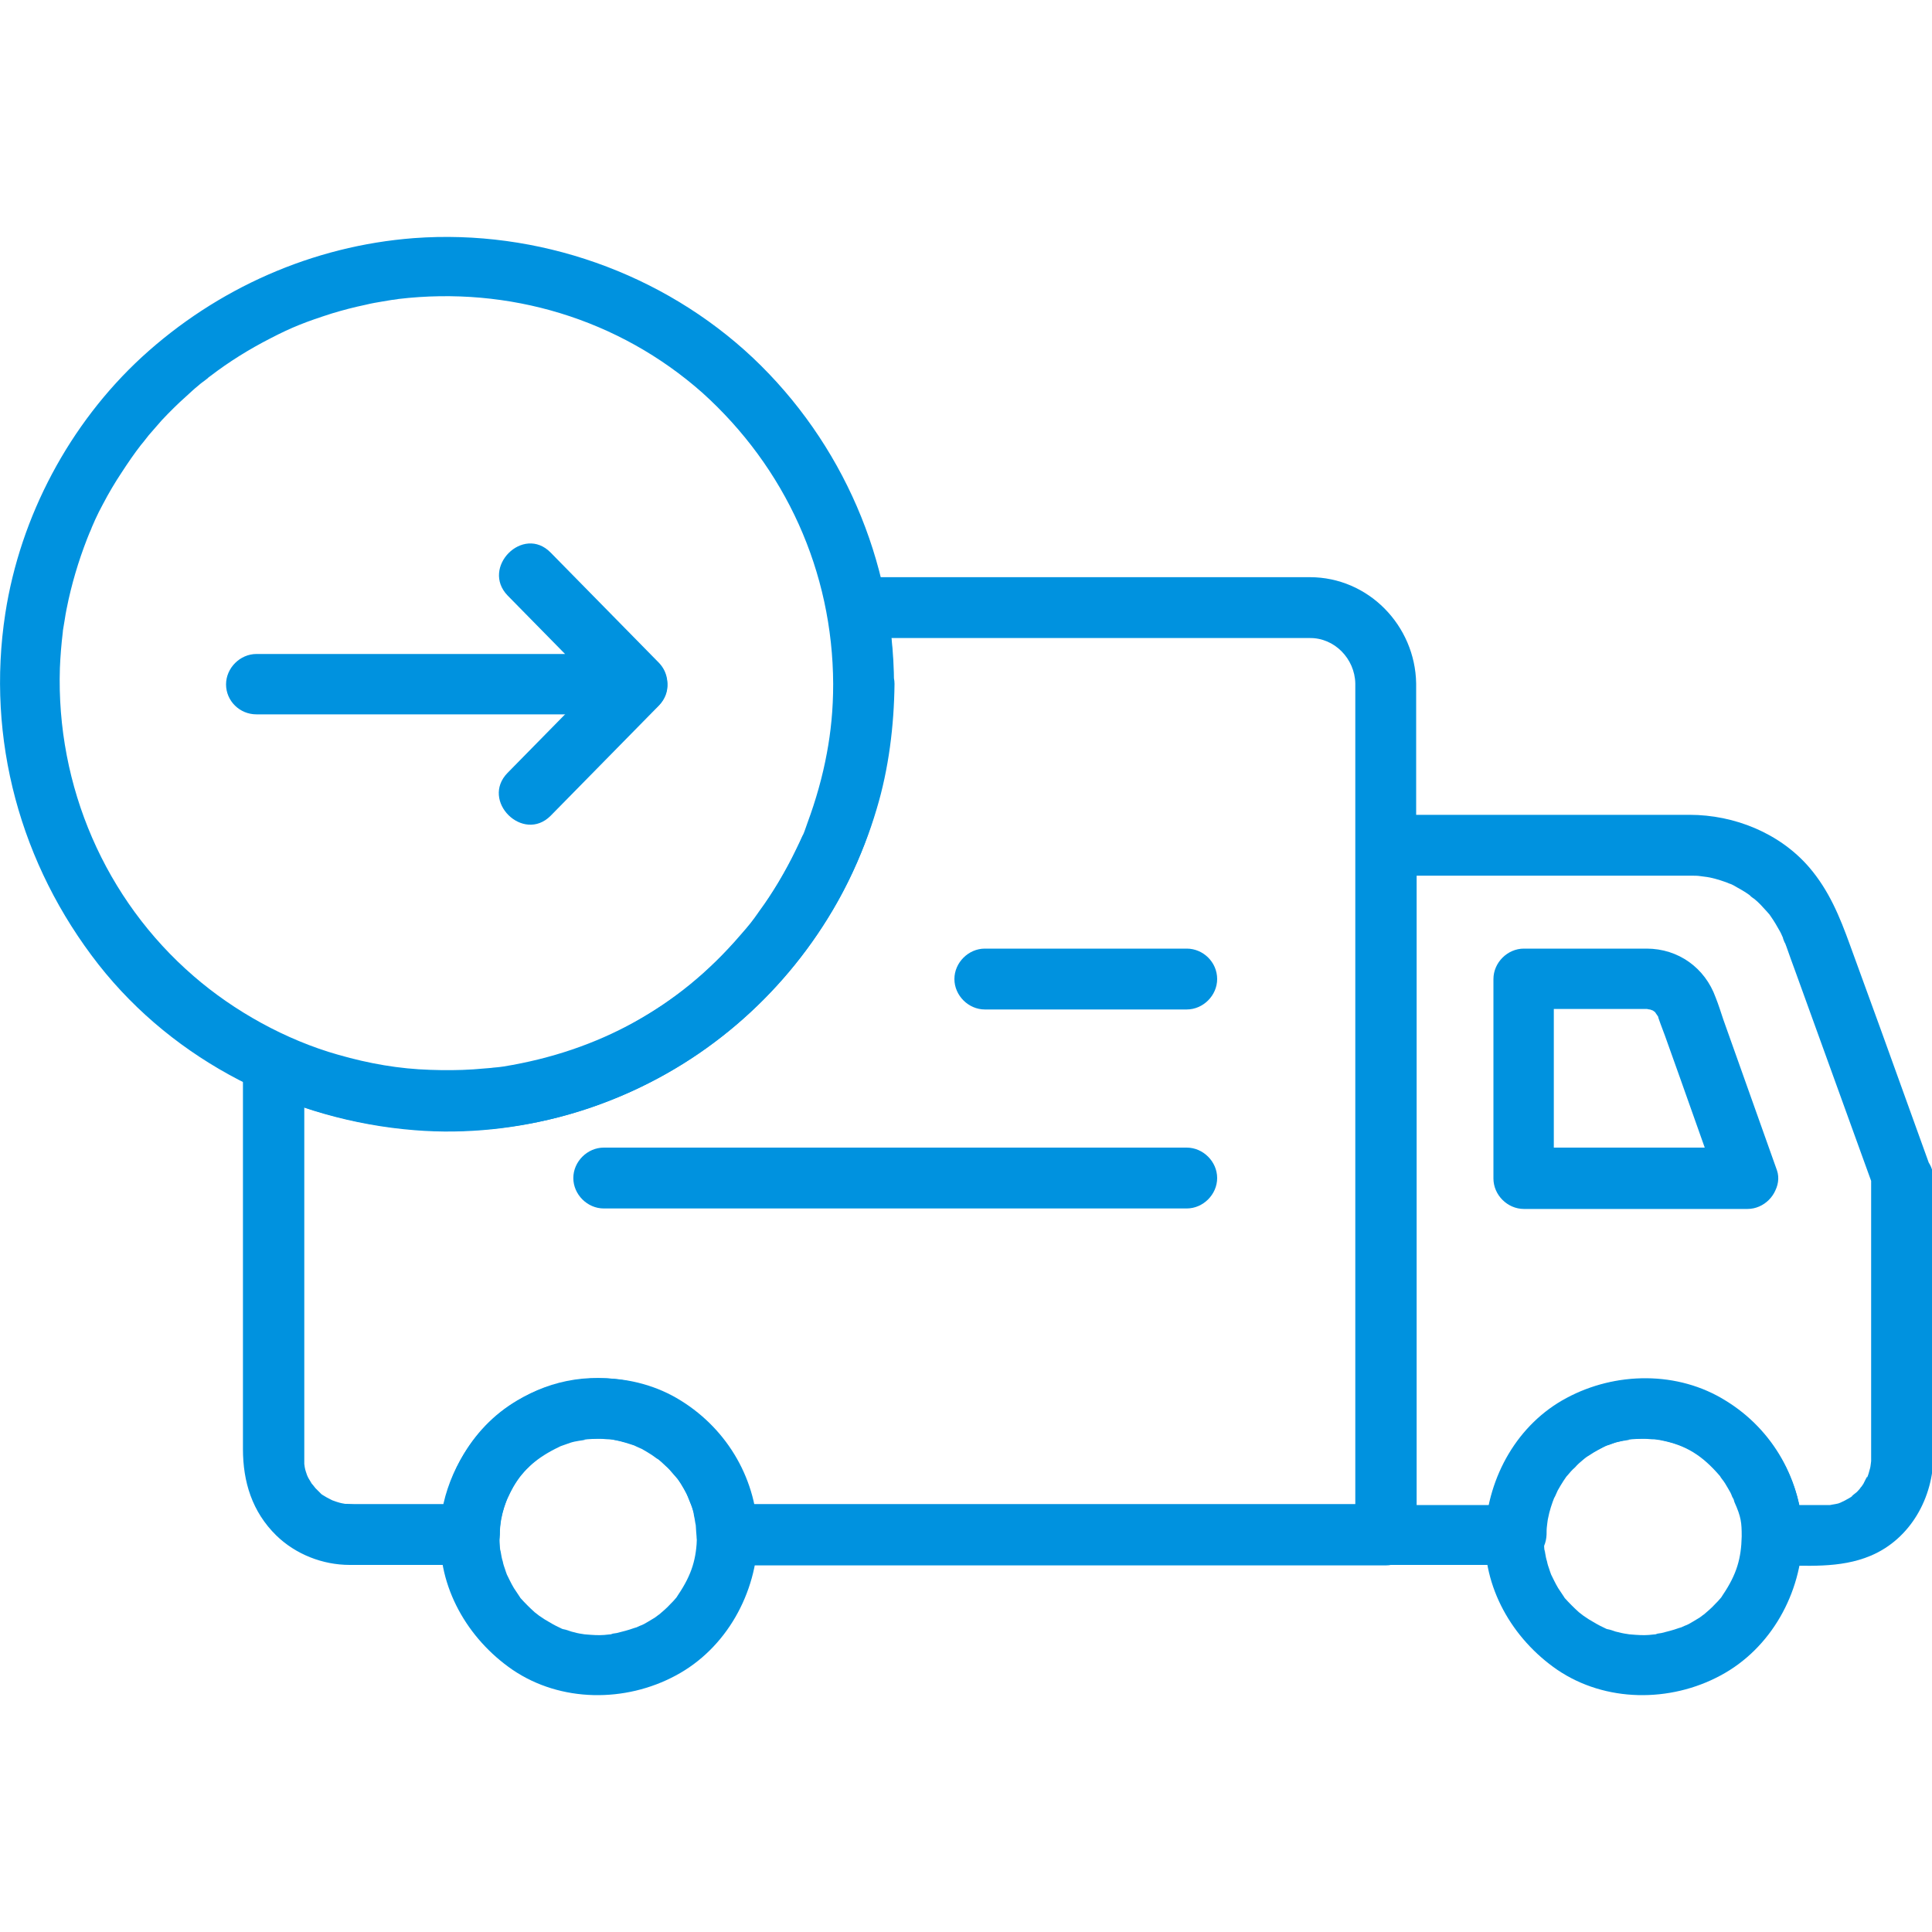
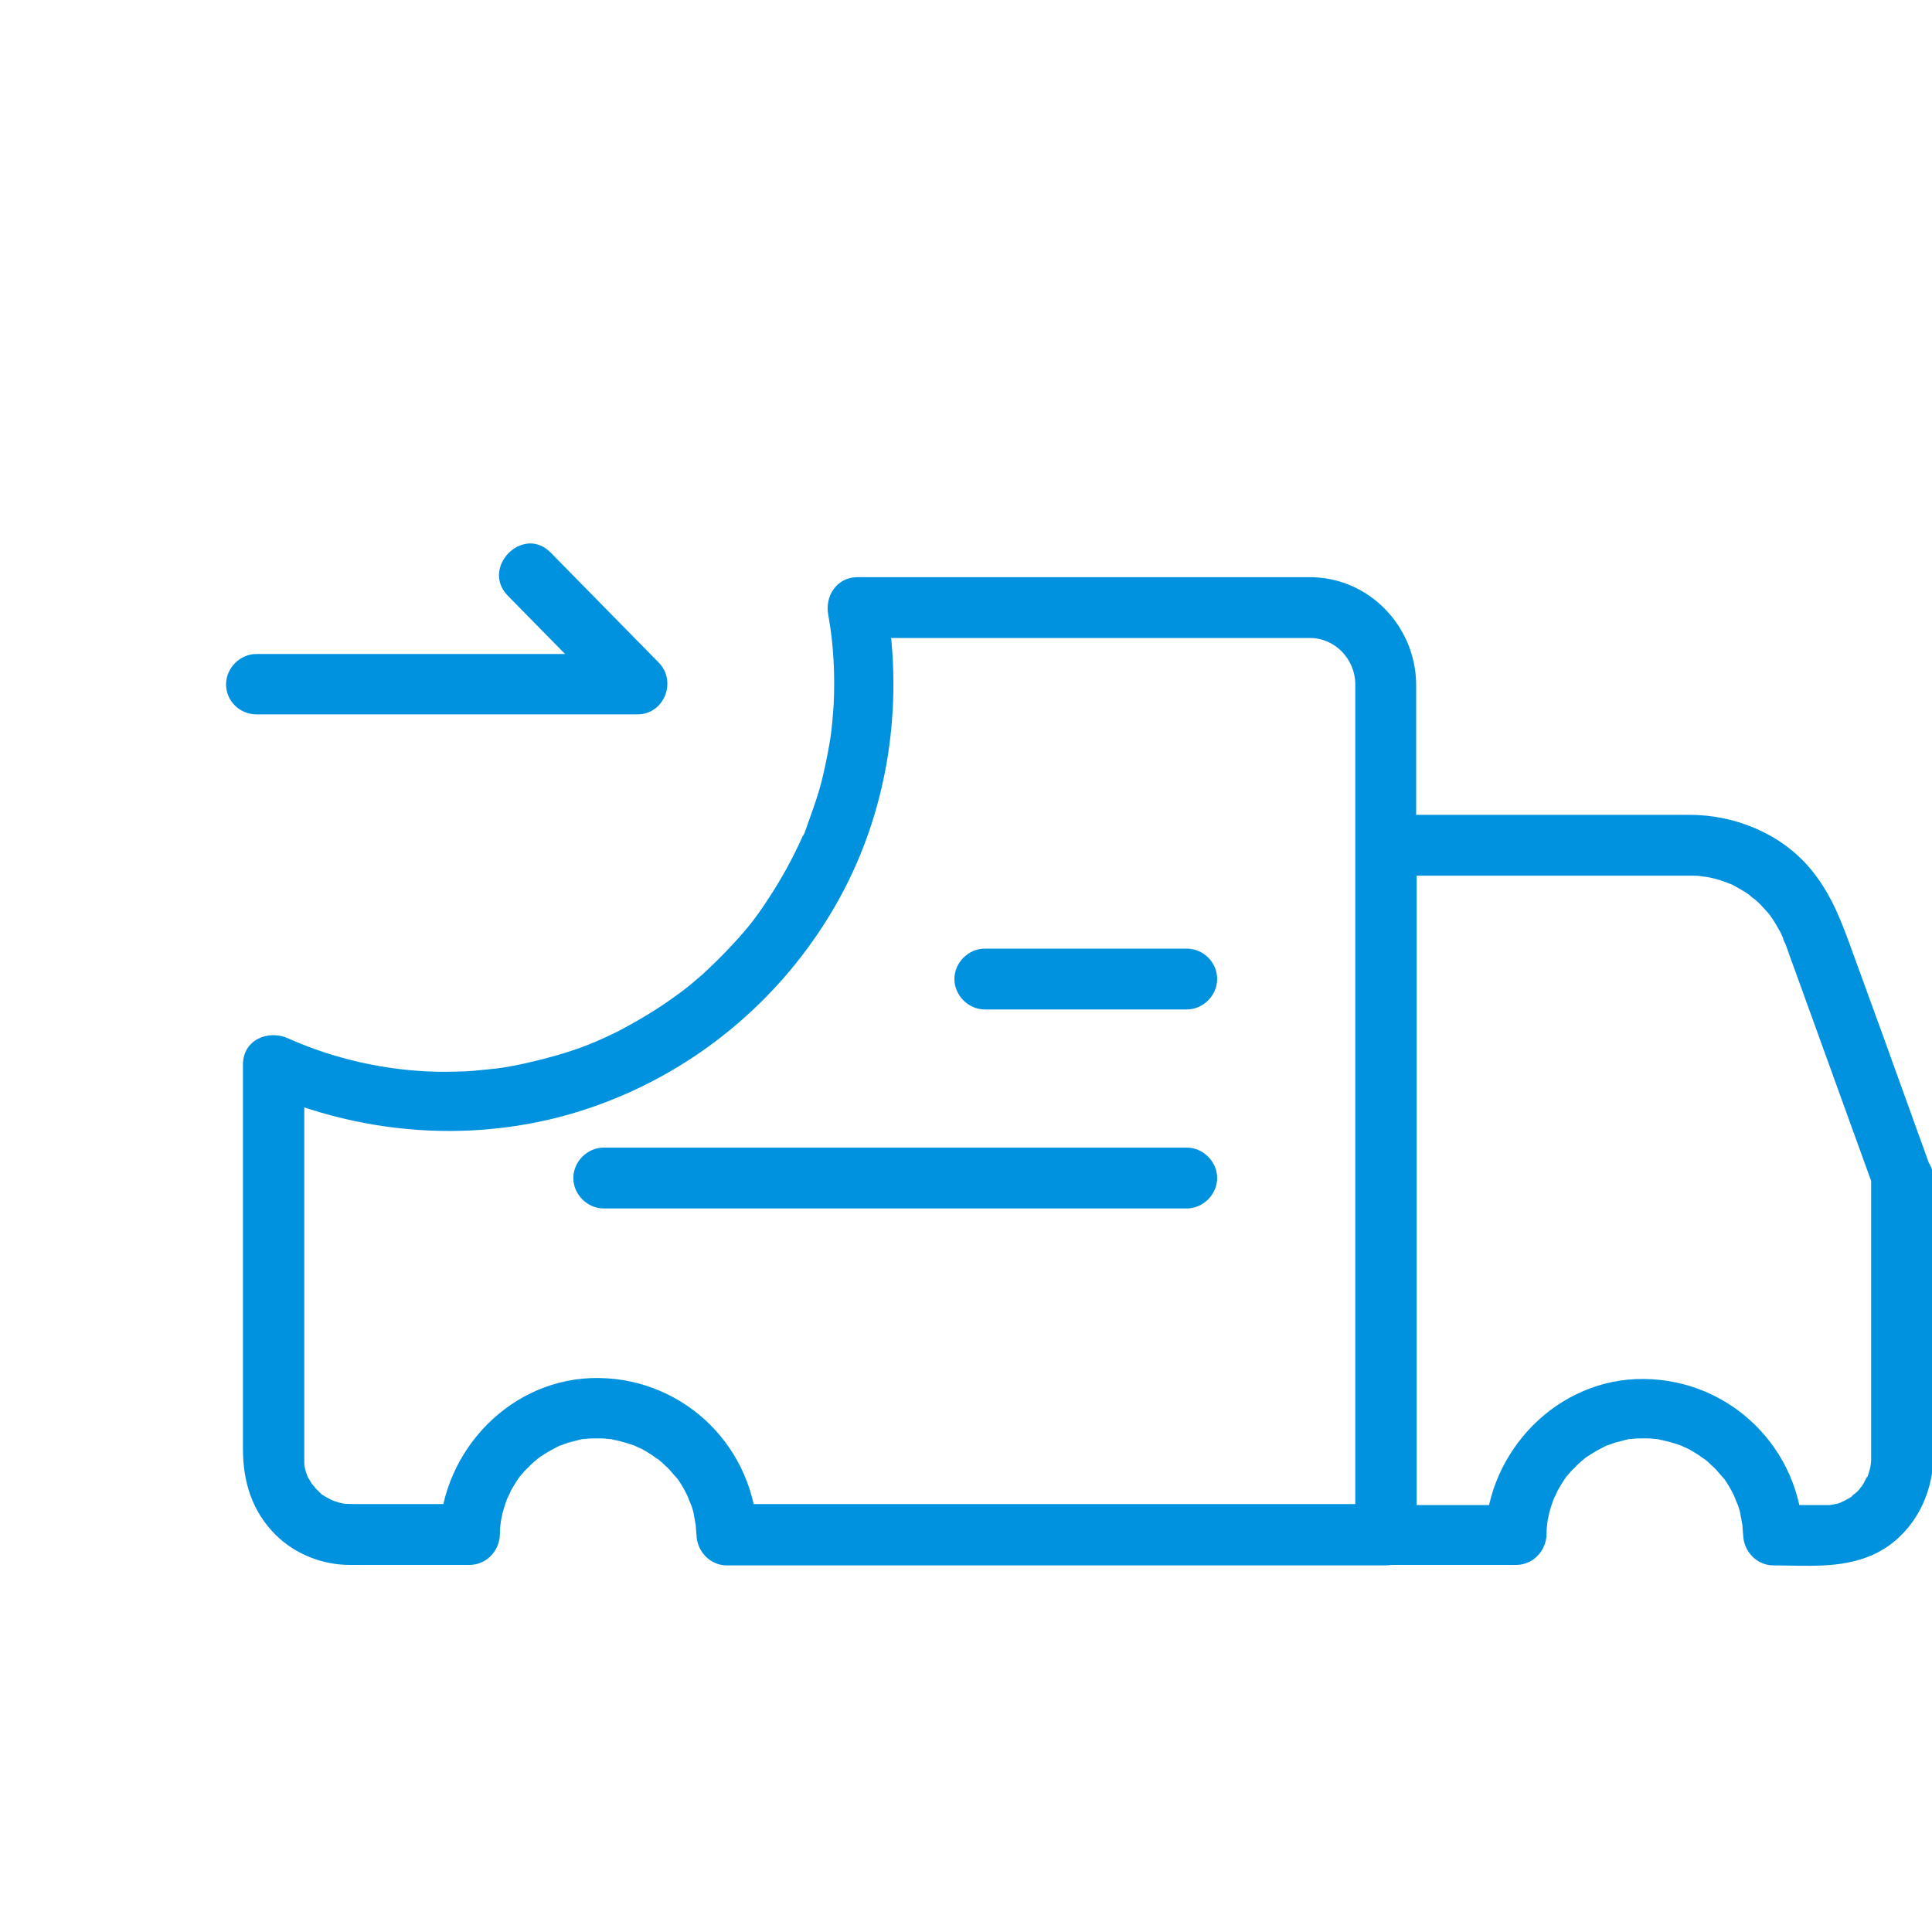
<svg xmlns="http://www.w3.org/2000/svg" id="Capa_1" x="0px" y="0px" viewBox="0 0 400 400" style="enable-background:new 0 0 400 400;" xml:space="preserve">
  <style type="text/css">	.st0{fill:#0092DF;}</style>
  <g>
-     <path class="st0" d="M172.5,141.6c0,5.4-0.5,10-1.3,14.3c-0.9,4.9-2.3,9.8-4,14.4c-0.2,0.6-0.4,1.1-0.6,1.7c0,0.1-0.8,1.9-0.3,0.7   c-0.5,1.1-1,2.2-1.5,3.2c-1.1,2.3-2.3,4.5-3.6,6.7c-1.2,2-2.5,4-3.9,5.9c-1.6,2.3-2,2.8-4.1,5.2c-12.8,14.9-29.3,23.9-48.9,27.1   c-0.1,0-2.1,0.3-0.8,0.1c-0.6,0.1-1.2,0.1-1.8,0.2c-1.2,0.1-2.5,0.2-3.7,0.3c-3,0.2-6,0.2-8.9,0.1c-6.5-0.2-12.7-1.3-19-3.1   c-11-3.1-21.7-9.1-30-16.3c-18.3-15.8-28.5-39.3-27.7-63.8c0.1-2.5,0.3-4.9,0.6-7.4c0.2-2-0.2,1.2,0.1-0.8c0.1-0.6,0.2-1.2,0.3-1.8   c0.2-1.4,0.5-2.8,0.8-4.2c1.1-4.9,2.6-9.6,4.5-14.2c-0.5,1.2,0.3-0.6,0.3-0.7c0.2-0.5,0.5-1.1,0.7-1.6c0.5-1.1,1-2.1,1.6-3.2   c1.2-2.3,2.5-4.5,3.9-6.6c1.3-2,2.6-3.9,4-5.7c-0.8,1,0.4-0.5,0.5-0.6c0.4-0.5,0.7-0.9,1.1-1.4c0.9-1,1.8-2.1,2.7-3.1   c1.6-1.7,3.3-3.4,5-4.9c0.9-0.8,1.7-1.6,2.6-2.3c0.4-0.4,0.9-0.7,1.4-1.1c0.3-0.2,0.6-0.5,0.9-0.7c-0.5,0.4-0.5,0.3,0.1-0.1   c3.9-3,8.1-5.6,12.4-7.8c4.6-2.4,7.5-3.5,12.8-5.2c2.3-0.7,4.6-1.3,7-1.8c1.2-0.3,2.4-0.5,3.6-0.7c0.6-0.1,1.2-0.2,1.8-0.3   c0.8-0.1,0.8-0.1,0.2,0c0.4-0.1,0.8-0.1,1.2-0.2c22.8-2.7,45.6,4.1,62.9,19.4C162.6,96.8,172.4,118.3,172.5,141.6   c0,3.4,2.8,6.3,6.3,6.3c3.4,0,6.3-2.9,6.3-6.3c-0.1-25.5-10.7-50-29.2-67.5c-18.7-17.6-44.6-26.7-70.2-24.8   c-21,1.6-40.8,10.4-56.3,24.6C14.4,87.7,4.2,106.9,1.1,127c-4,26,3.1,52,19.3,72.7c15.8,20.1,40.1,32.3,65.5,34.3   c21.2,1.7,43.1-4.6,60.4-17c16.9-12.1,29.3-29.6,35.2-49.5c2.5-8.3,3.6-17.2,3.7-25.9c0-3.4-2.9-6.3-6.3-6.3   C175.4,135.4,172.6,138.2,172.5,141.6L172.5,141.6z" />
    <path class="st0" d="M387.4,243.9V274v20.1v6.1v1.4v0.3c0,0.2,0,0.4,0,0.6c-0.1,0.8-0.1,0.8,0,0.2c-0.1,0.4-0.1,0.8-0.2,1.2   c-0.2,0.8-0.4,1.5-0.7,2.2c0.4-1.2-0.6,0.9-0.7,1.1c-0.2,0.3-0.4,0.6-0.7,1c0.4-0.5,0.3-0.5-0.1,0.1c-0.3,0.3-0.5,0.6-0.8,0.8   c-0.1,0.1-1.6,1.2-0.5,0.5c-0.6,0.5-1.3,0.8-2,1.2c-0.7,0.3-0.7,0.3-0.1,0.1c-0.4,0.1-0.7,0.3-1.1,0.4c-0.3,0.1-2.5,0.4-1.3,0.3   c-0.5,0-1,0-1.4,0h-10.8c2.1,2.1,4.2,4.2,6.3,6.3c-0.5-17.9-14.9-32.2-32.9-32.4c-17.9-0.2-32.4,14.9-32.9,32.4   c2.1-2.1,4.2-4.2,6.3-6.3h-26.8l6.3,6.3v-53.8v-78.5V175c-2.1,2.1-4.2,4.2-6.3,6.3h62.6h0.6c0.6,0,1.3,0,1.9,0.1   c0.1,0,2.1,0.3,0.9,0.1c1.4,0.2,2.8,0.6,4.2,1.1c0.1,0,1.9,0.8,0.8,0.3c0.6,0.2,1.1,0.5,1.6,0.8c1.1,0.6,2.1,1.2,3,1.9   c-1-0.7,0.5,0.5,0.6,0.5c0.5,0.4,0.9,0.8,1.3,1.2c0.4,0.4,0.8,0.9,1.2,1.3c0.3,0.3,0.5,0.6,0.8,0.9c-0.4-0.5-0.3-0.4,0.1,0.2   c0.7,1,1.3,2,1.9,3.1c0.3,0.5,0.5,1.1,0.8,1.7c-0.5-1.1,0.2,0.8,0.3,0.8c0.1,0.3,0.2,0.5,0.3,0.8c0.6,1.7,1.2,3.4,1.8,5   c4.5,12.5,9.1,25.1,13.6,37.6c0.8,2.3,1.7,4.6,2.5,6.9c1.2,3.2,4.2,5.3,7.7,4.4c3.1-0.8,5.5-4.5,4.4-7.7   c-3.5-9.8-7.1-19.6-10.6-29.4c-2.1-5.8-4.2-11.5-6.3-17.3c-2.1-5.8-4.3-11.2-8.4-16c-6.1-7.1-15.5-10.9-24.8-10.9h-11.9h-41.3h-9.5   c-3.4,0-6.3,2.9-6.3,6.3v53.8v78.5v10.4c0,3.4,2.9,6.3,6.3,6.3h26.8c3.5,0,6.2-2.9,6.3-6.3c0-0.6,0-1.2,0.1-1.9   c0.1-0.8,0.1-0.8,0-0.2c0.1-0.4,0.1-0.8,0.2-1.2c0.3-1.6,0.8-3.1,1.4-4.6c-0.4,1.1,0.5-1,0.6-1.2c0.4-0.7,0.8-1.4,1.2-2   c0.2-0.3,0.4-0.6,0.7-1c-0.4,0.5-0.4,0.4,0.1-0.1c0.5-0.6,1-1.2,1.6-1.7c0.5-0.6,1.1-1.1,1.7-1.6c0.6-0.5,0.6-0.5,0.1-0.1   c0.3-0.2,0.6-0.5,1-0.7c1.3-0.9,2.7-1.6,4.1-2.3c-1.1,0.5,1.1-0.3,1.3-0.4c0.8-0.2,1.6-0.4,2.3-0.6c0.4-0.1,0.8-0.2,1.2-0.2   c-0.7,0.1-0.6,0.1,0.2,0c0.8-0.1,1.7-0.1,2.5-0.1c0.6,0,1.3,0,1.9,0.1c0.4,0,0.8,0.1,1.2,0.1c-0.6-0.1-0.6-0.1,0.2,0.1   c1.6,0.3,3.1,0.8,4.6,1.3c-1.1-0.4,1,0.5,1.2,0.6c0.7,0.4,1.4,0.8,2,1.2c0.2,0.1,2,1.5,1.1,0.7c0.6,0.5,1.2,1,1.8,1.6   c0.6,0.5,1.1,1.1,1.6,1.7c0.3,0.3,0.5,0.6,0.8,0.9c-0.4-0.5-0.4-0.4,0.1,0.1c0.9,1.3,1.7,2.7,2.3,4.1c-0.5-1.1,0.4,1.1,0.5,1.3   c0.3,0.8,0.5,1.5,0.6,2.3c0.1,0.2,0.4,2.6,0.3,1.4c0.1,0.8,0.1,1.7,0.2,2.5c0.1,3.4,2.8,6.3,6.3,6.3c6.7,0,13.7,0.7,20.1-2   c8.3-3.5,13-12.1,13-20.9v-35.5v-21.7c0-3.4-2.9-6.3-6.3-6.3C390.2,237.6,387.4,240.5,387.4,243.9L387.4,243.9z" />
    <path class="st0" d="M280.6,141.5v46.9v86v43.3c2.1-2.1,4.2-4.2,6.3-6.3h-55.3h-75.1h-6l6.3,6.3c-0.5-17.9-14.9-32.2-32.9-32.4   c-17.9-0.2-32.4,14.9-32.9,32.4l6.3-6.3H81.4h-8.1c-0.5,0-2.6-0.1-1.6,0c-0.6-0.1-1.2-0.2-1.8-0.4c-0.1,0-1.9-0.7-0.7-0.2   c-0.5-0.2-1-0.5-1.6-0.8c-0.3-0.2-0.7-0.4-1-0.6c0.5,0.4,0.5,0.4-0.1-0.1c-0.4-0.4-0.8-0.8-1.2-1.2c-0.1-0.1-1.2-1.6-0.5-0.5   c-0.3-0.5-0.6-1-0.9-1.5c-0.1-0.1-0.8-1.8-0.3-0.6c-0.2-0.6-0.4-1.1-0.5-1.7c0-0.1-0.3-2-0.1-0.7c0-0.4,0-0.9,0-1.3v-2.6v-14v-65   c-3.1,1.8-6.3,3.6-9.4,5.4c22.3,10.1,48,11.5,71,2.9c19.4-7.2,35.9-20.8,46.8-38.4c12.2-19.6,16.1-43.3,12-65.9c-2,2.6-4,5.3-6,7.9   h65.4h24.2h4.1C276.3,132,280.5,136.4,280.6,141.5c0.1,3.4,2.8,6.3,6.3,6.3c3.4,0,6.3-2.9,6.3-6.3c-0.2-12-9.9-22-22-22h-6.8h-37.6   h-49.3c-4.3,0-6.8,4-6,7.9c1.1,6.1,1.4,12.3,1.1,18.6c-0.1,1.2-0.2,2.5-0.3,3.7c-0.1,0.6-0.1,1.2-0.2,1.8c0,0.1-0.3,2.1-0.1,0.8   c-0.4,2.6-0.9,5.2-1.5,7.8c-0.5,2.3-1.2,4.6-2,6.9c-0.4,1.1-0.8,2.3-1.2,3.4c-0.2,0.6-0.4,1.1-0.6,1.7c-0.1,0.4-0.3,0.7-0.5,1.1   c0.2-0.6,0.2-0.5-0.1,0.1c-2,4.5-4.4,8.8-7.1,12.9c-2.8,4.3-4.7,6.6-8.5,10.6c-1.6,1.7-3.3,3.3-5,4.9c-0.9,0.8-1.8,1.5-2.7,2.3   c-0.5,0.4-0.9,0.7-1.4,1.1c0.9-0.7-0.9,0.7-1.1,0.8c-3.9,2.9-8.1,5.4-12.5,7.7c-4.3,2.1-7.6,3.5-12.9,5c-3.9,1.1-7.8,2-11.8,2.6   c0.7-0.1,0.6-0.1-0.2,0c-0.6,0.1-1.2,0.1-1.8,0.2c-1,0.1-2.1,0.2-3.1,0.3c-2.4,0.2-4.9,0.2-7.3,0.2c-10.6-0.2-21.4-2.6-31-6.9   c-4.2-1.9-9.4,0.3-9.4,5.4V287v13c0,6.8,1.9,13,6.9,17.9c4,3.9,9.6,6.1,15.2,6.1h6h18.3h0.5c3.5,0,6.2-2.9,6.3-6.3   c0-0.6,0-1.2,0.1-1.9c0.1-0.8,0.1-0.8,0-0.2c0.1-0.4,0.1-0.8,0.2-1.2c0.3-1.6,0.8-3.1,1.4-4.6c-0.4,1.1,0.5-1,0.6-1.2   c0.4-0.7,0.8-1.4,1.2-2c0.2-0.3,0.4-0.6,0.7-1c-0.4,0.5-0.4,0.4,0.1-0.1c0.5-0.6,1-1.2,1.6-1.7c0.5-0.6,1.1-1.1,1.7-1.6   c0.6-0.5,0.6-0.5,0.1-0.1c0.3-0.2,0.6-0.5,1-0.7c1.3-0.9,2.7-1.6,4.1-2.3c-1.1,0.5,1.1-0.3,1.3-0.4c0.8-0.2,1.6-0.4,2.3-0.6   c0.4-0.1,0.8-0.2,1.2-0.2c-0.7,0.1-0.6,0.1,0.2,0c0.8-0.1,1.7-0.1,2.5-0.1c0.6,0,1.3,0,1.9,0.1c0.4,0,0.8,0.1,1.2,0.1   c-0.6-0.1-0.6-0.1,0.2,0.1c1.6,0.3,3.1,0.8,4.6,1.3c-1.1-0.4,1,0.5,1.2,0.6c0.7,0.4,1.4,0.8,2,1.2c0.2,0.1,2,1.5,1.1,0.7   c0.6,0.5,1.2,1,1.8,1.6c0.6,0.5,1.1,1.1,1.6,1.7c0.3,0.3,0.5,0.6,0.8,0.9c-0.4-0.5-0.4-0.4,0.1,0.1c0.9,1.3,1.7,2.7,2.3,4.1   c-0.5-1.1,0.4,1.1,0.5,1.3c0.3,0.8,0.5,1.5,0.6,2.3c0.1,0.2,0.4,2.6,0.3,1.4c0.1,0.8,0.1,1.7,0.2,2.5c0.1,3.4,2.8,6.3,6.3,6.3h55.3   h75.1h6c3.4,0,6.3-2.9,6.3-6.3v-46.9v-86v-43.3c0-3.4-2.9-6.3-6.3-6.3C283.4,135.3,280.6,138.1,280.6,141.5L280.6,141.5z" />
-     <path class="st0" d="M360.6,318.1c-0.1,4.5-1,7.8-3.9,12.1c-1.1,1.6,0.8-0.9-0.4,0.6c-0.4,0.5-0.8,0.9-1.2,1.3   c-0.8,0.9-1.7,1.6-2.6,2.4c1-0.8-0.5,0.3-0.6,0.4c-0.5,0.3-1,0.6-1.5,0.9c-0.5,0.3-1,0.6-1.6,0.8c-0.4,0.2-0.7,0.3-1.1,0.5   c0.6-0.3,0.5-0.2-0.2,0c-1.1,0.4-2.3,0.7-3.5,1c-0.1,0-2.1,0.3-0.7,0.2c-0.6,0.1-1.2,0.1-1.9,0.2c-1.2,0.1-2.5,0-3.7-0.1   c-2-0.2,1.2,0.2-0.8-0.1c-0.8-0.1-1.6-0.3-2.4-0.5c-0.6-0.2-1.1-0.4-1.7-0.5c-1.8-0.6,1,0.5-0.7-0.3c-1.1-0.5-2.1-1.1-3.1-1.7   c-0.5-0.3-1-0.7-1.5-1c1,0.7-0.5-0.4-0.6-0.5c-1-0.9-2-1.9-2.9-2.9c-1.2-1.4,0.7,1-0.4-0.6c-0.3-0.5-0.7-1-1-1.5   c-0.6-1-1.1-2.1-1.6-3.1c0.5,1.2-0.2-0.6-0.2-0.7c-0.2-0.6-0.4-1.1-0.5-1.7c-0.2-0.6-0.3-1.2-0.4-1.8c-0.1-0.8-0.1-0.8-0.1-0.1   c0-0.4-0.1-0.8-0.1-1.2c-0.4-4.9,0.6-8.5,2.8-12.4c2.1-3.6,5-6.1,9.4-8.2c1.7-0.8-1.1,0.4,0.7-0.3c0.6-0.2,1.1-0.4,1.7-0.6   c0.6-0.2,1.2-0.3,1.8-0.4c0.1,0,2.1-0.3,0.8-0.2c1.2-0.2,2.5-0.2,3.7-0.2c0.6,0,1.2,0.1,1.9,0.1c0.8,0.1,0.8,0.1,0.2,0   c0.4,0.1,0.8,0.1,1.2,0.2c5.2,1,8.6,3.2,12.2,7.4c1.2,1.4-0.7-0.9,0.4,0.6c0.5,0.6,0.9,1.3,1.3,2c0.3,0.5,0.6,1,0.8,1.6   c0.3,0.7,0.3,0.7,0.1,0.1c0.2,0.4,0.3,0.7,0.4,1.1C360.5,314.1,360.6,315.3,360.6,318.1c0,3.4,2.8,6.3,6.3,6.3   c3.4,0,6.3-2.9,6.3-6.3c-0.1-11.5-6.1-22.1-15.9-28.1c-9.9-6.2-22.8-6-32.9-0.6c-10.2,5.4-16.3,16.3-16.9,27.7   c-0.6,11.5,5.6,22.2,14.9,28.6c10,6.8,23.4,6.8,33.8,1.2c10.5-5.6,16.8-17.1,17-28.8c0-3.4-2.9-6.3-6.3-6.3   C363.4,311.9,360.7,314.7,360.6,318.1L360.6,318.1z" />
-     <path class="st0" d="M144.3,318.1c-0.1,4.5-1,7.8-3.9,12.1c-1.1,1.6,0.8-0.9-0.4,0.6c-0.4,0.5-0.8,0.9-1.2,1.3   c-0.8,0.9-1.7,1.6-2.6,2.4c1-0.8-0.5,0.3-0.6,0.4c-0.5,0.3-1,0.6-1.5,0.9c-0.5,0.3-1,0.6-1.6,0.8c-0.4,0.2-0.7,0.3-1.1,0.5   c0.6-0.3,0.5-0.2-0.2,0c-1.1,0.4-2.3,0.7-3.5,1c-0.1,0-2.1,0.3-0.7,0.2c-0.6,0.1-1.2,0.1-1.9,0.2c-1.2,0.1-2.5,0-3.7-0.1   c-2-0.2,1.2,0.2-0.8-0.1c-0.8-0.1-1.6-0.3-2.3-0.5c-0.6-0.2-1.1-0.4-1.7-0.5c-1.8-0.6,1,0.5-0.7-0.3c-1.1-0.5-2.1-1.1-3.1-1.7   c-0.5-0.3-1-0.7-1.5-1c1,0.7-0.5-0.4-0.6-0.5c-1-0.9-2-1.9-2.9-2.9c-1.2-1.4,0.7,1-0.4-0.6c-0.3-0.5-0.7-1-1-1.5   c-0.6-1-1.1-2.1-1.6-3.1c0.5,1.2-0.2-0.6-0.2-0.7c-0.2-0.6-0.4-1.1-0.5-1.7c-0.2-0.6-0.3-1.2-0.4-1.8c-0.1-0.8-0.1-0.8-0.1-0.1   c0-0.4-0.1-0.8-0.1-1.2c-0.4-4.9,0.6-8.5,2.8-12.4c2.1-3.6,5-6.1,9.4-8.2c1.7-0.8-1.1,0.4,0.7-0.3c0.6-0.2,1.1-0.4,1.7-0.6   c0.6-0.2,1.2-0.3,1.8-0.4c0.1,0,2.1-0.3,0.8-0.2c1.2-0.2,2.5-0.2,3.7-0.2c0.6,0,1.2,0.1,1.9,0.1c0.8,0.1,0.8,0.1,0.2,0   c0.4,0.1,0.8,0.1,1.2,0.2c5.2,1,8.6,3.2,12.2,7.4c1.2,1.4-0.7-0.9,0.4,0.6c0.5,0.6,0.9,1.3,1.3,2c0.3,0.5,0.6,1,0.8,1.6   c0.3,0.7,0.3,0.7,0.1,0.1c0.2,0.4,0.3,0.7,0.4,1.1C144.1,314.1,144.2,315.3,144.3,318.1c0,3.4,2.8,6.3,6.3,6.3   c3.4,0,6.3-2.9,6.3-6.3c-0.1-11.5-6.1-22-15.9-28.1c-9.9-6.2-22.8-6-32.9-0.6c-10.2,5.4-16.3,16.3-16.9,27.7   c-0.6,11.5,5.6,22.2,14.9,28.6c10,6.8,23.4,6.8,33.8,1.2c10.5-5.6,16.8-17.1,17-28.8c0-3.4-2.9-6.3-6.3-6.3   C147.1,311.9,144.3,314.7,144.3,318.1L144.3,318.1z" />
-     <path class="st0" d="M361.7,237.6h-46.3c2.1,2.1,4.2,4.2,6.3,6.3v-41.3c-2.1,2.1-4.2,4.2-6.3,6.3h15.8h8.5c0.6,0,1.2,0,1.8,0   c-1.3,0,0.4,0.1,0.6,0.2c-1.2-0.3,0.2,0.1,0.5,0.3c-1.1-0.7,0.1,0.2,0.4,0.4c-0.9-0.9,0.3,0.6,0.5,1c-0.5-1,0.1,0.7,0.3,1.2   c0.3,0.8,0.6,1.6,0.9,2.4c1,2.8,2,5.6,3,8.4c2.3,6.4,4.5,12.8,6.8,19.1c0.4,1.2,0.9,2.5,1.3,3.7c1.1,3.2,4.2,5.3,7.7,4.4   c3.1-0.9,5.5-4.5,4.4-7.7c-3.7-10.4-7.4-20.8-11.1-31.2c-0.5-1.5-1-3.1-1.6-4.6c-2.2-6.1-7.7-10.1-14.3-10.1h-16.2h-9.2   c-3.4,0-6.3,2.9-6.3,6.3v41.3c0,3.4,2.9,6.3,6.3,6.3h46.3c3.4,0,6.3-2.9,6.3-6.3C368,240.5,365.2,237.6,361.7,237.6L361.7,237.6z" />
    <path class="st0" d="M245.7,196.4h-41.8c-3.4,0-6.3,2.9-6.3,6.3c0,3.4,2.9,6.3,6.3,6.3h41.8c3.4,0,6.3-2.9,6.3-6.3   C252,199.2,249.1,196.4,245.7,196.4z" />
    <path class="st0" d="M245.7,237.6h-59.2h-61.4h-0.1c-3.4,0-6.3,2.9-6.3,6.3s2.9,6.3,6.3,6.3h59.2h61.4h0.1c3.4,0,6.3-2.9,6.3-6.3   S249.1,237.6,245.7,237.6z" />
    <path class="st0" d="M53.1,147.9h67h11.9c5.5,0,8.2-6.8,4.4-10.7c-7.5-7.6-14.9-15.2-22.4-22.8c-5.7-5.8-14.5,3.1-8.9,8.9   c7.5,7.6,14.9,15.2,22.4,22.8c1.5-3.6,3-7.1,4.4-10.7H65H53.1c-3.4,0-6.3,2.9-6.3,6.3S49.6,147.9,53.1,147.9L53.1,147.9z" />
-     <path class="st0" d="M127.5,137.2c-7.5,7.6-14.9,15.2-22.4,22.8c-5.7,5.8,3.2,14.6,8.9,8.9c7.5-7.6,14.9-15.2,22.4-22.8   C142,140.3,133.2,131.4,127.5,137.2z" />
  </g>
</svg>